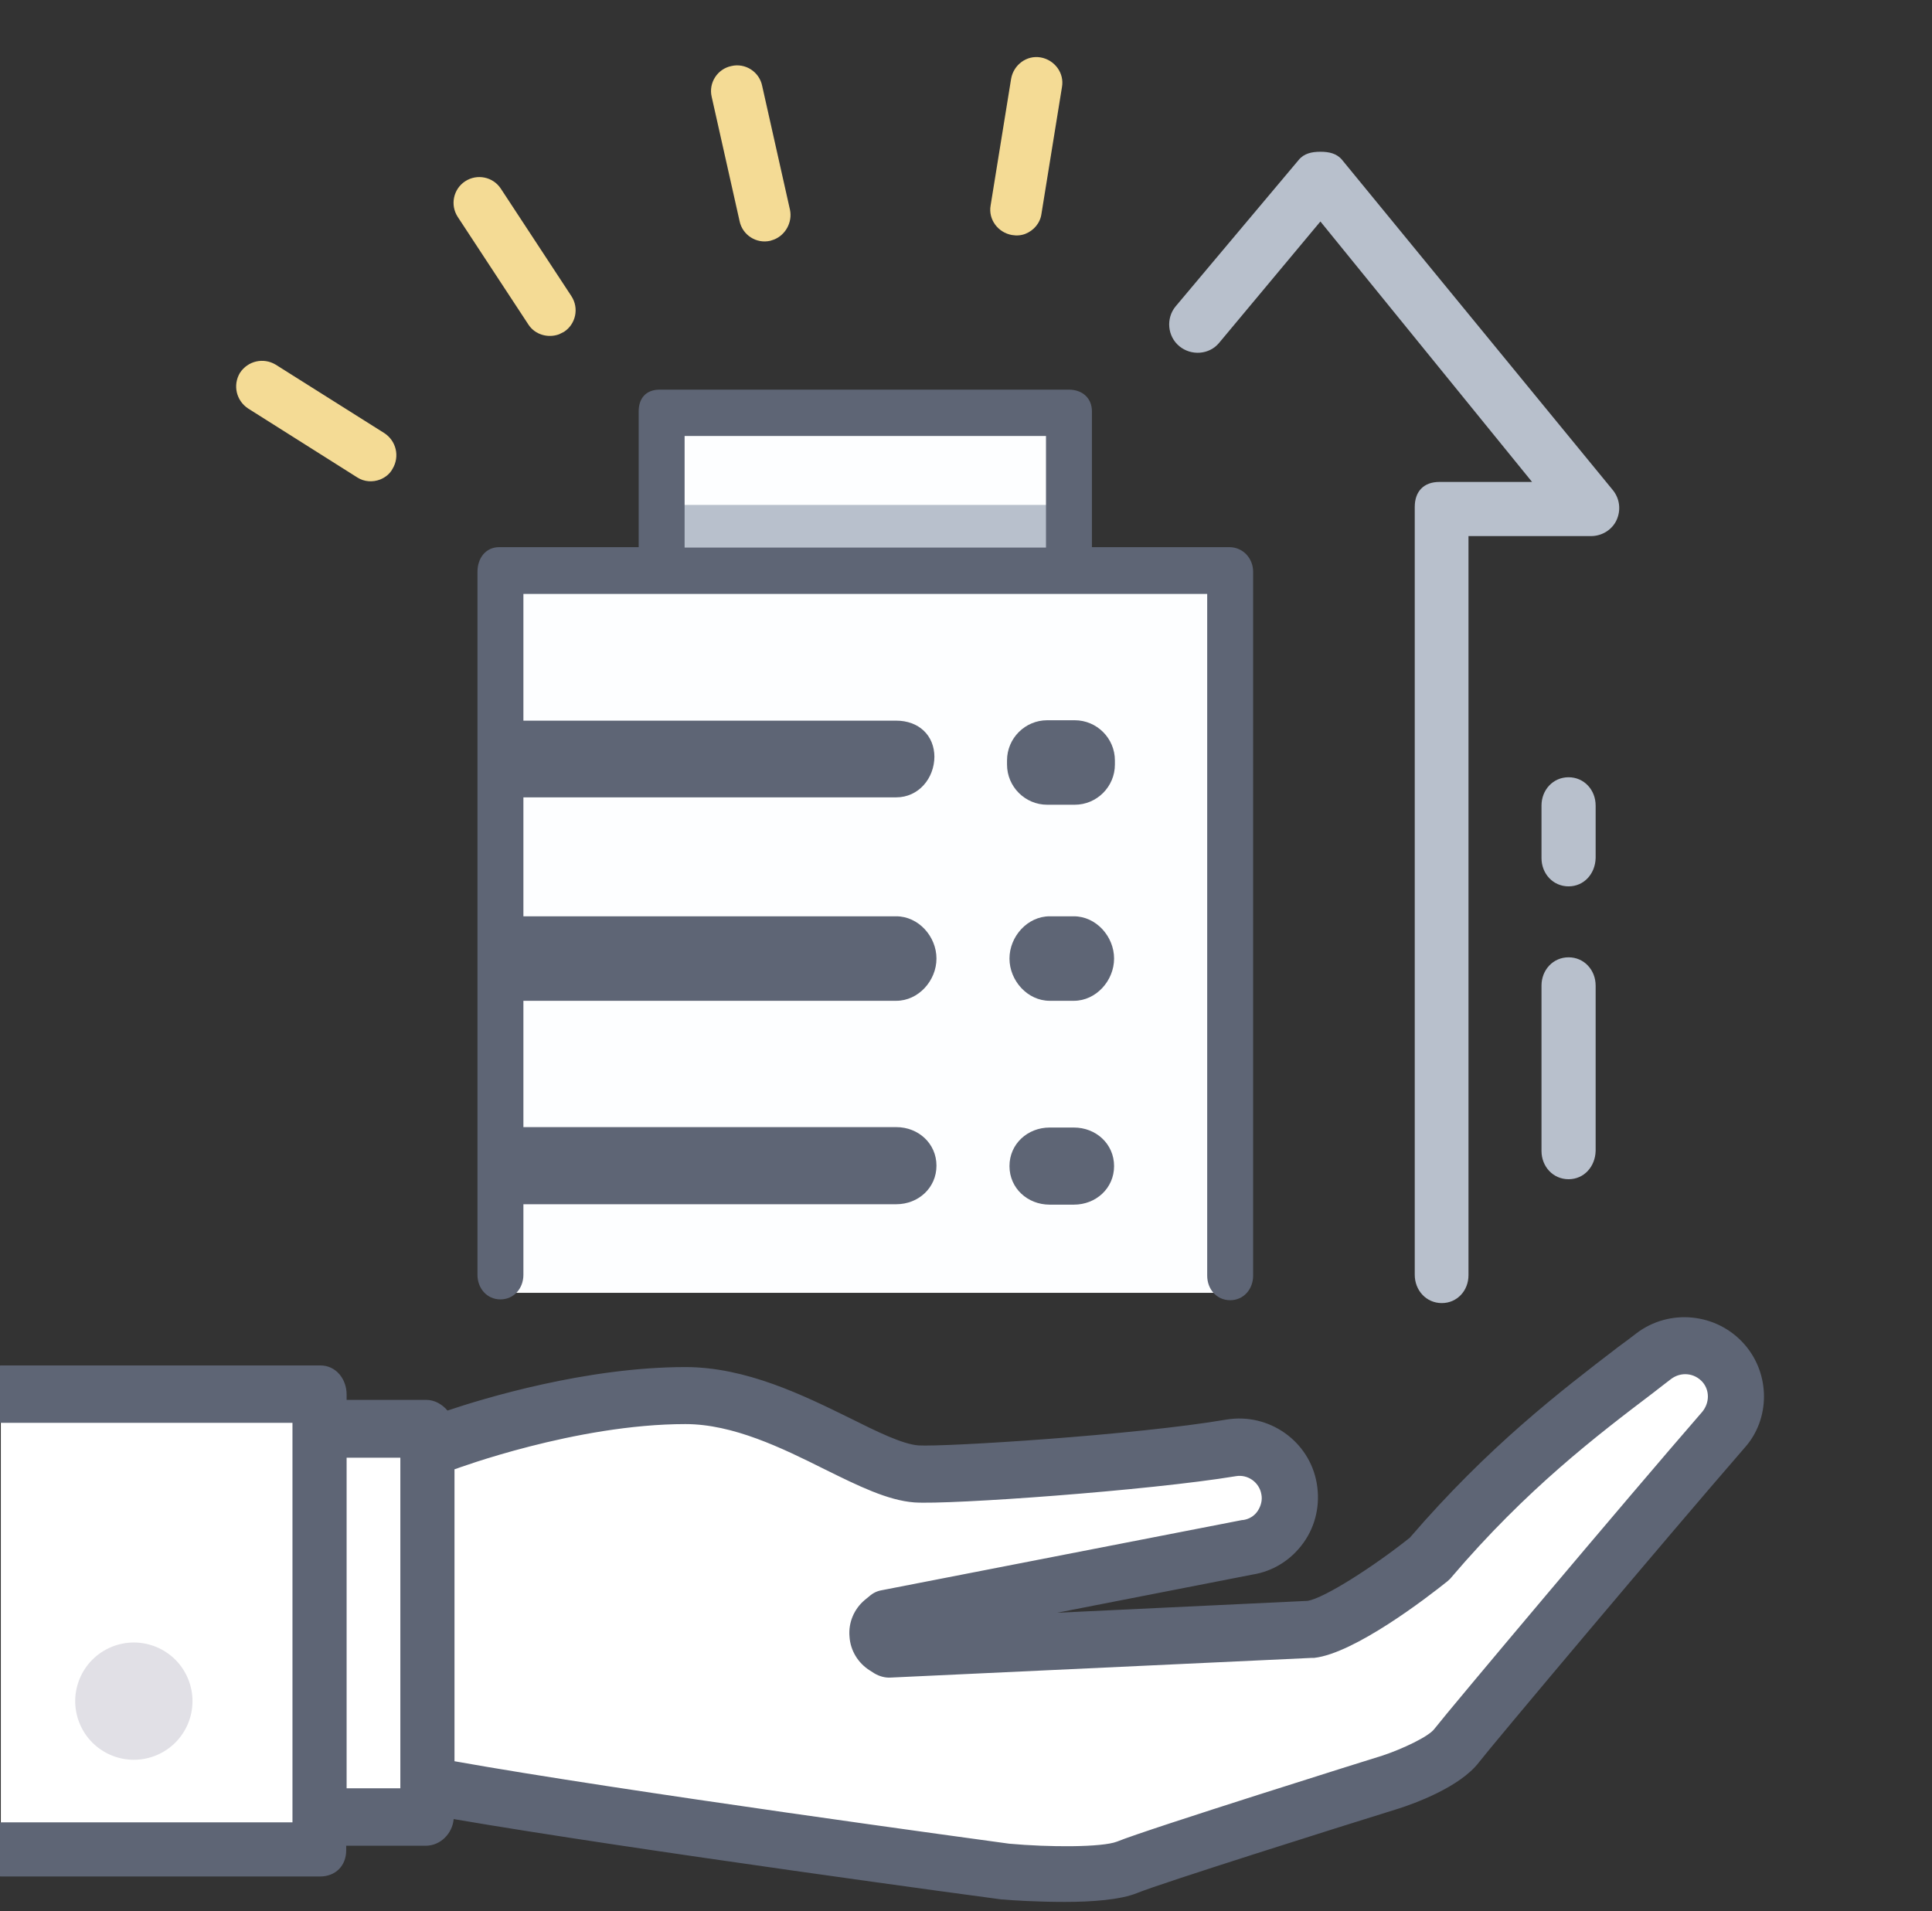
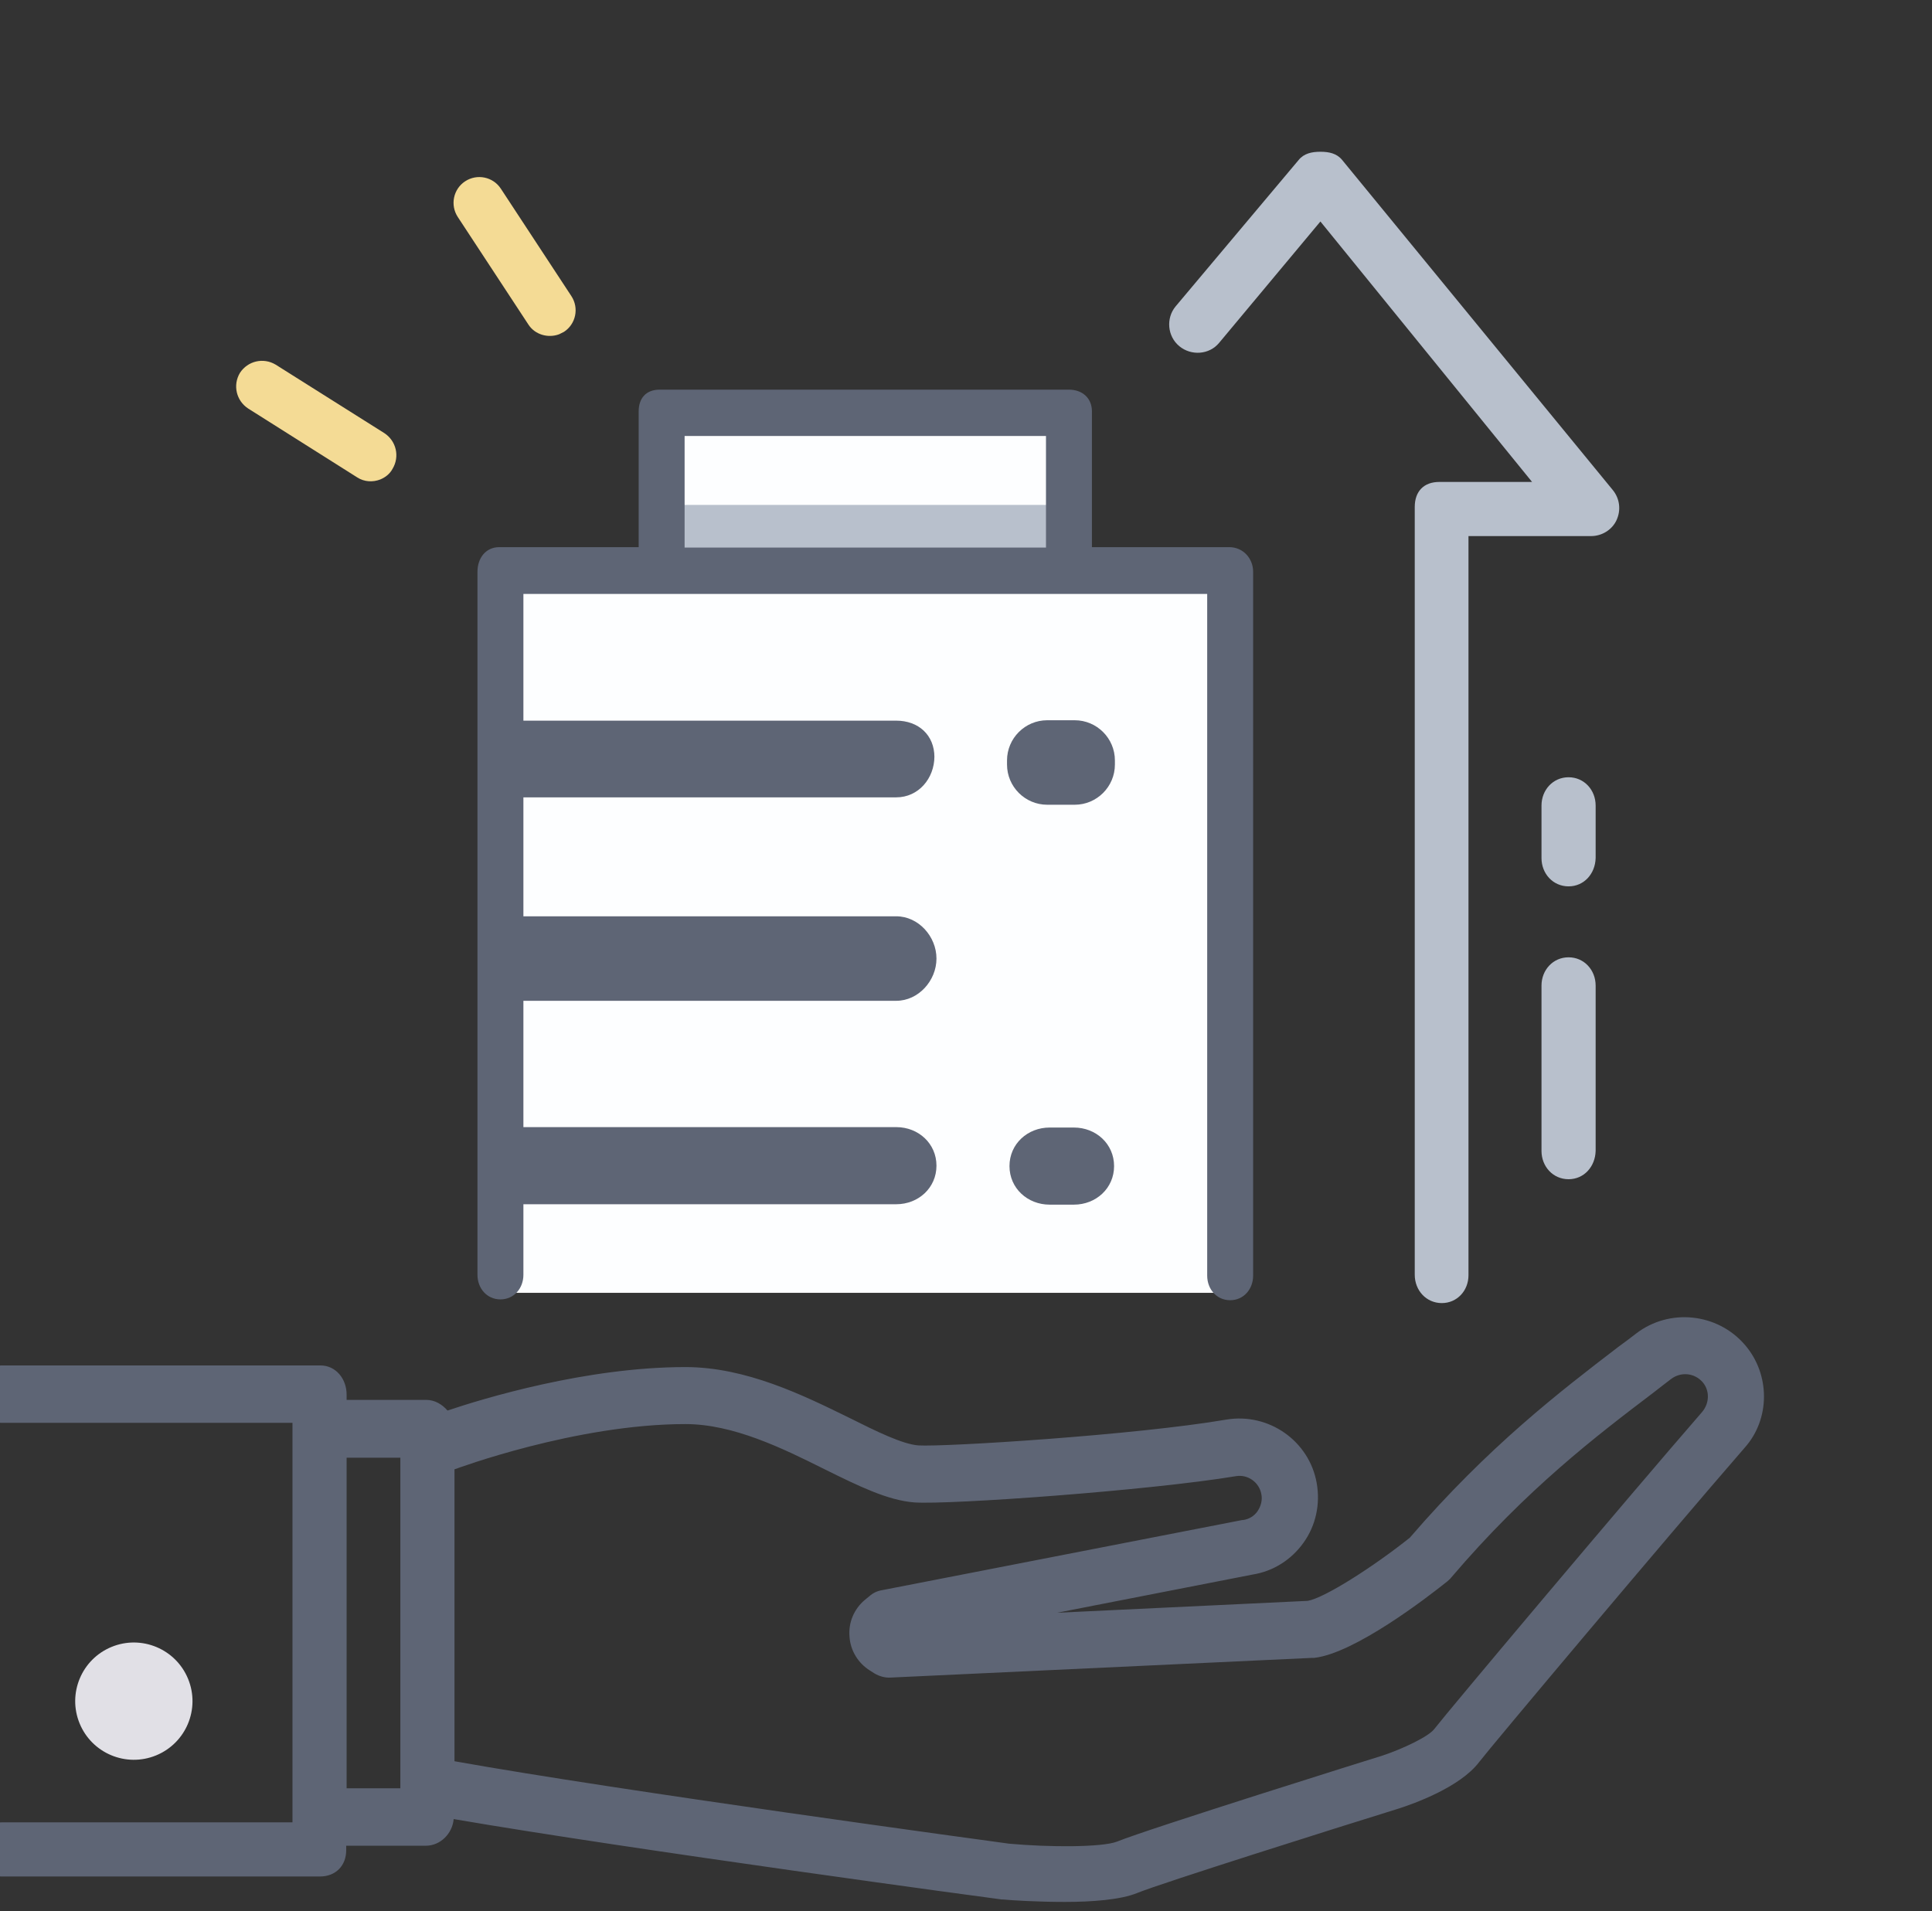
<svg xmlns="http://www.w3.org/2000/svg" version="1.1" id="Ebene_1" x="0px" y="0px" width="471px" height="466px" viewBox="0 0 471 466" style="enable-background:new 0 0 471 466;" xml:space="preserve">
  <rect x="0" y="0" width="471" height="466" fill="#333333" stroke="none" />
  <style type="text/css">
	.st0{fill:#F4DB95;}
	.st1{fill:#FFFFFF;}
	.st2{fill:#5E6575;}
	.st3{fill:#E1E0E6;}
	.st4{fill:#FDFEFF;}
	.st5{fill:#B8C0CC;}
</style>
  <g>
    <g>
-       <path class="st0" d="M188.7,58.4c-0.3,0.1-0.6,0.2-0.9,0.3c-3.4,0.8-6.8-1.4-7.5-4.8l-6.8-30.3c-0.8-3.4,1.4-6.8,4.8-7.5    c3.4-0.8,6.8,1.4,7.5,4.8l6.8,30.3C193.2,54.2,191.5,57.3,188.7,58.4z" />
      <path class="st0" d="M92.7,116.9c-1.8,0.7-3.9,0.6-5.6-0.5L60.5,99.6c-2.9-1.9-3.8-5.7-2-8.7c1.9-2.9,5.7-3.8,8.7-2l26.5,16.7    c2.9,1.9,3.8,5.7,2,8.7C95,115.6,93.9,116.4,92.7,116.9z" />
-       <path class="st0" d="M250,57c-1,0.4-2.1,0.5-3.3,0.3c-3.4-0.6-5.8-3.8-5.2-7.2l5-30.9c0.6-3.4,3.8-5.8,7.2-5.2    c3.4,0.6,5.8,3.8,5.2,7.2l-5,30.9C253.6,54.4,252,56.2,250,57z" />
      <path class="st0" d="M136.3,81.5c-2.7,1-5.9,0.1-7.5-2.4l-17.2-26.2c-1.9-2.9-1.1-6.8,1.8-8.7c2.9-1.9,6.8-1.1,8.7,1.8l17.2,26.2    c1.9,2.9,1.1,6.8-1.8,8.7C137.1,81.1,136.7,81.3,136.3,81.5z" />
    </g>
    <g>
      <g>
        <g>
-           <path class="st1" d="M420.2,332.4c-4.3-5-11.8-5.8-17.1-1.8c-14.7,11.3-33.7,24.9-54.6,49.4c0,0-20.4,16.3-29,17.3L216.8,402      l-1.1-0.7c-2.2-1.4-2.4-4.5-0.4-6.1l1.1-0.9l87.8-17.1c6.8-1.1,11.4-7.5,10.1-14.3c-1.2-6.6-7.5-11.1-14.1-9.9      c-21.6,3.6-69.3,6.9-76.8,6.3c-12.7-0.9-33.7-19.1-56.2-19.1c-22.9,0-54.7,7.5-65.9,10.3v-0.8H77.9v-10.3H0.2V452h77.8v-9.4      h23.4v-6.1c53.4,7.5,144,19.8,144,19.8s22.1,2,29.6-1c7.4-3,64.2-20.8,64.2-20.8s12.3-4,16-8.9c3-4,45.7-54.7,65-77      C424.2,344,424.2,337.1,420.2,332.4z" />
-         </g>
+           </g>
        <g>
          <g id="XMLID_11_">
            <path class="st2" d="M425.4,327.9c-6.7-7.8-18.4-9-26.5-2.8c-1.4,1.1-2.9,2.2-4.4,3.3c-14.1,10.8-31.6,24.2-50.8,46.5       c-8.9,7.1-20.8,14.7-24.9,15.4l-61.1,2.9l47.6-9.3c5.1-0.8,9.5-3.6,12.5-7.8c3-4.2,4.1-9.4,3.2-14.5       c-1.8-10.3-11.7-17.2-22-15.5c-22.2,3.8-68.8,6.7-75.1,6.3c-3.9-0.3-10.2-3.4-16.8-6.7c-11.2-5.5-25.2-12.4-40-12.4       c-24.2,0-49.4,7.7-58,10.6c-1.3-1.5-3.1-2.6-5.2-2.6H84.5v-1.3c0-3.8-2.6-7.1-6.4-7.1H0.4c-3.8,0-6.9,3.2-6.9,7s3.1,7,6.9,7       h70.9v97.4H0.4c-3.8,0-6.9,2.8-6.9,6.6s3.1,6.6,6.9,6.6h77.6c3.8,0,6.4-2.6,6.4-6.4v-1.1h19.4c3.6,0,6.5-3,6.8-6.5       c43,7.4,132.6,19.5,133.6,19.6c0.1,0,0.2,0,0.3,0c2,0.2,8.3,0.6,15.1,0.6c6.5,0,13.6-0.5,17.7-2.2c5.9-2.4,48-15.7,63.8-20.6       c3.4-1.1,14.8-5.1,19.5-11.3c2.9-3.8,45.6-54.6,64.7-76.6C431.6,346,431.6,335.1,425.4,327.9z M97.6,436H84.5v-80.6h13.1V436z        M415,344.2c-18.5,21.3-61.9,72.9-65.3,77.3c-1.4,1.9-7.8,4.9-12.6,6.5c-2.3,0.7-57.2,17.9-64.8,21c-3.6,1.4-16.5,1.4-26.3,0.5       c-4.4-0.6-95-12.9-135.2-20.1v-71.2c0,0,0.1,0,0.1,0c0.3-0.1,29.5-11,56.2-11c11.6,0,23.5,5.8,33.9,11       c8.3,4.1,15.4,7.6,21.9,8.1c8.6,0.6,57.3-2.9,78.4-6.4c2.9-0.5,5.7,1.5,6.2,4.4c0.3,1.4-0.1,2.9-0.9,4.1       c-0.8,1.2-2.1,2-3.6,2.2c-0.1,0-0.2,0-0.2,0l-87.8,17.1c-1.2,0.2-2.2,0.7-3.1,1.5l-1.1,0.9c-2.6,2.2-4,5.5-3.7,8.9       c0.2,3.4,2.1,6.5,5,8.3l1.1,0.7c1.2,0.7,2.6,1.1,4,1l102.7-4.8c0.2,0,0.3,0,0.5,0c9.8-1.1,27.4-14.6,32.5-18.7       c0.3-0.3,0.7-0.6,0.9-0.9c18.4-21.6,35.5-34.6,49.2-45c1.5-1.2,3-2.3,4.4-3.4c2.4-1.8,5.7-1.5,7.7,0.8       C416.8,339,416.8,342,415,344.2z" />
            <g id="XMLID_12_">
              <ellipse transform="matrix(0.925 -0.379 0.379 0.925 -154.864 43.36)" class="st3" cx="32.7" cy="414.9" rx="14.3" ry="14.3" />
            </g>
          </g>
        </g>
      </g>
    </g>
    <g>
      <polygon class="st4" points="259.6,139.1 259.6,101.6 161.3,101.6 161.3,139.1 121.9,139.1 121.9,315.2 299,315.2 299,139.1   " />
      <rect x="160.8" y="123.1" class="st5" width="98.1" height="13.6" />
      <g>
        <path class="st2" d="M271.8,185.4c0-5.4-4.4-9.8-9.8-9.8h-6.7c-5.4,0-9.8,4.4-9.8,9.8v1c0,5.4,4.4,9.8,9.8,9.8h6.7     c5.4,0,9.8-4.4,9.8-9.8V185.4z" />
-         <path class="st2" d="M261.8,223.4h-5.9c-5.4,0-9.8,4.9-9.8,10.3c0,5.4,4.4,10.3,9.8,10.3h5.9c5.4,0,9.8-4.9,9.8-10.3     C271.6,228.3,267.2,223.4,261.8,223.4z" />
        <path class="st2" d="M261.8,274.9h-5.9c-5.4,0-9.8,4-9.8,9.4c0,5.4,4.4,9.4,9.8,9.4h5.9c5.4,0,9.8-4,9.8-9.4     C271.6,278.9,267.2,274.9,261.8,274.9z" />
        <path class="st2" d="M299.7,133.4h-33.5v-33.1c0-3.3-2.4-5.3-5.6-5.3h-99.8c-3.3,0-5.1,2.1-5.1,5.3v33.1h-34     c-3.3,0-5.3,2.7-5.3,6v171.4c0,3.3,2.3,6,5.6,6c3.3,0,5.6-2.7,5.6-6v-17.2h90.9c5.4,0,9.8-4,9.8-9.4c0-5.4-4.4-9.4-9.8-9.4h-90.9     V244h90.9c5.4,0,9.8-4.9,9.8-10.3c0-5.4-4.4-10.3-9.8-10.3h-90.9v-29h90.9c5.4,0,9.3-4.6,9.3-10v0.2c0-5.4-3.9-8.9-9.3-8.9h-90.9     v-30.9h166.7v166.2c0,3.3,2.3,6,5.6,6c3.3,0,5.6-2.7,5.6-6V139.4C305.5,136.1,303,133.4,299.7,133.4z M166.9,106.3H255v27.2     h-88.1V106.3z" />
      </g>
    </g>
    <path class="st5" d="M351.5,317.7c-3.8,0-6.6-3.1-6.6-6.9V123.6c0-3.8,2.2-6.1,6-6.1h22.6L321.9,54l-24.7,29.6   c-2.4,2.9-6.8,3.2-9.7,0.8c-2.9-2.4-3.3-6.8-0.9-9.7L316.6,39c1.3-1.6,3.2-2,5.3-2c0,0,0,0,0,0c2.1,0,4,0.4,5.3,2l66,80.5   c1.7,2.1,2,4.9,0.9,7.3c-1.1,2.4-3.6,3.9-6.2,3.9H358v180.2C358,314.7,355.2,317.7,351.5,317.7z" />
    <path class="st5" d="M382.4,287.5c-3.8,0-6.6-3.1-6.6-6.9v-40.3c0-3.8,2.8-6.9,6.6-6.9s6.6,3.1,6.6,6.9v40.3   C388.9,284.4,386.2,287.5,382.4,287.5z" />
    <path class="st5" d="M382.4,216.1c-3.8,0-6.6-3.1-6.6-6.9v-12.8c0-3.8,2.8-6.9,6.6-6.9s6.6,3.1,6.6,6.9v12.8   C388.9,213,386.2,216.1,382.4,216.1z" />
  </g>
</svg>